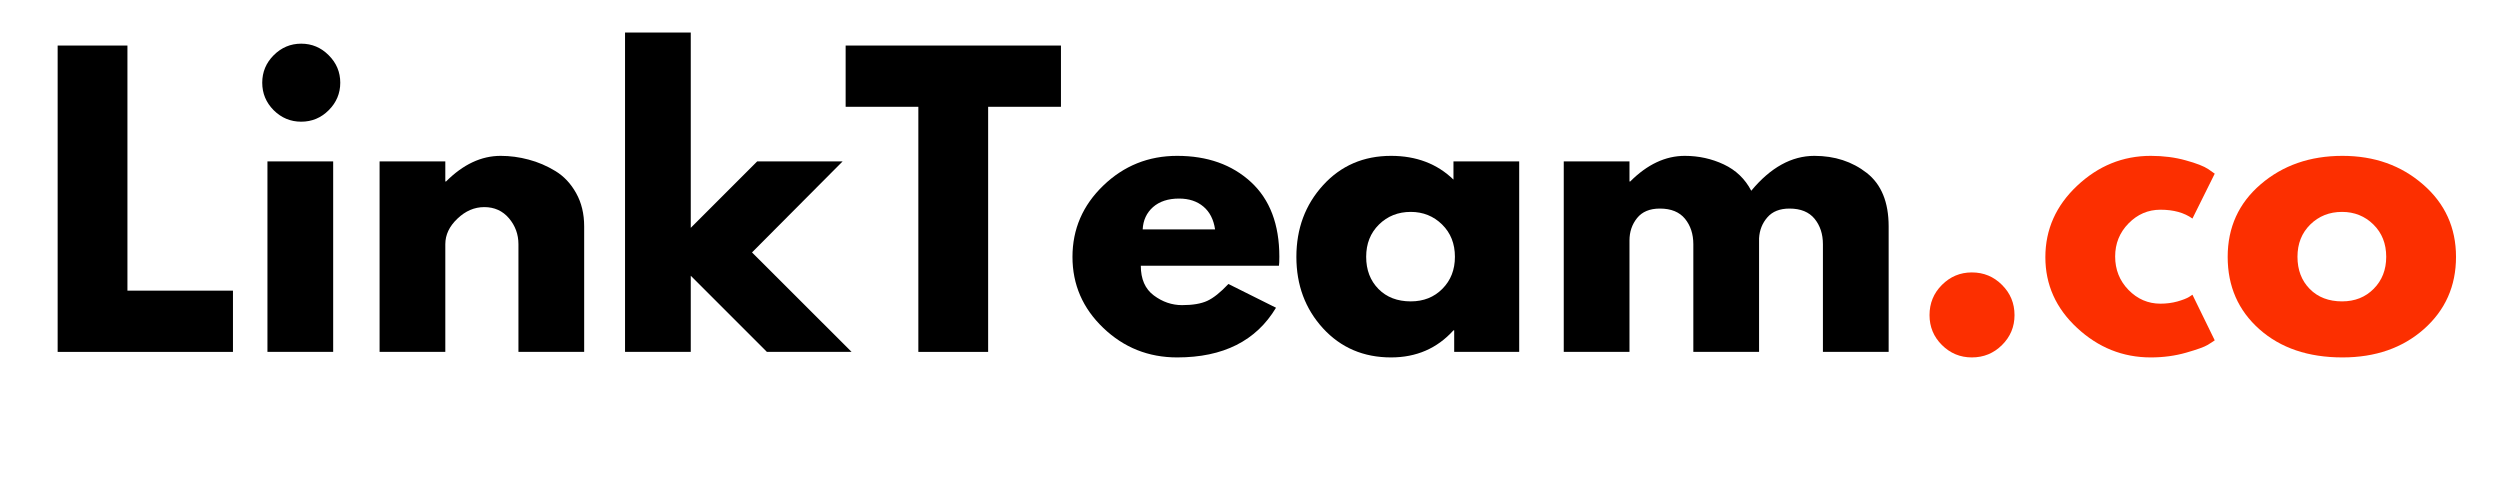
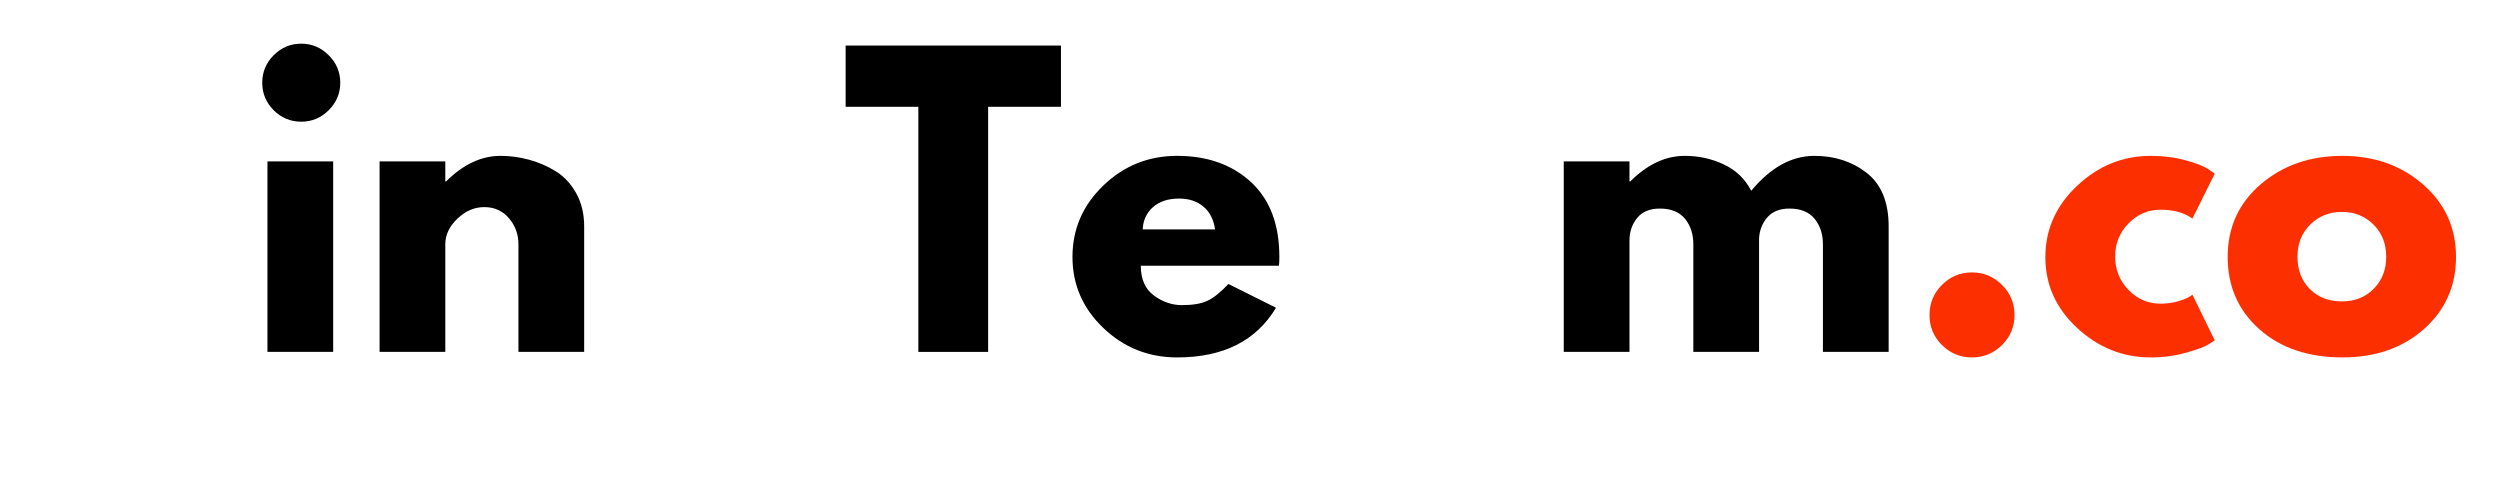
<svg xmlns="http://www.w3.org/2000/svg" width="500" zoomAndPan="magnify" viewBox="0 0 375 75" height="100" preserveAspectRatio="xMidYMid meet" version="1.0">
  <defs>
    <g />
  </defs>
  <g fill="#000000" fill-opacity="1">
    <g transform="translate(5.303, 52.785)">
      <g>
-         <path d="M 13.812 -45.953 L 13.812 -9.188 L 29.641 -9.188 L 29.641 0 L 3.344 0 L 3.344 -45.953 Z M 13.812 -45.953 " />
-       </g>
+         </g>
    </g>
  </g>
  <g fill="#000000" fill-opacity="1">
    <g transform="translate(36.773, 52.785)">
      <g>
        <path d="M 4.281 -44.5 C 5.438 -45.656 6.812 -46.234 8.406 -46.234 C 10.008 -46.234 11.383 -45.656 12.531 -44.5 C 13.688 -43.352 14.266 -41.977 14.266 -40.375 C 14.266 -38.781 13.688 -37.406 12.531 -36.25 C 11.383 -35.102 10.008 -34.531 8.406 -34.531 C 6.812 -34.531 5.438 -35.102 4.281 -36.25 C 3.133 -37.406 2.562 -38.781 2.562 -40.375 C 2.562 -41.977 3.133 -43.352 4.281 -44.5 Z M 3.344 -28.578 L 3.344 0 L 13.203 0 L 13.203 -28.578 Z M 3.344 -28.578 " />
      </g>
    </g>
  </g>
  <g fill="#000000" fill-opacity="1">
    <g transform="translate(53.594, 52.785)">
      <g>
        <path d="M 3.344 0 L 3.344 -28.578 L 13.203 -28.578 L 13.203 -25.562 L 13.312 -25.562 C 15.875 -28.125 18.602 -29.406 21.5 -29.406 C 22.914 -29.406 24.316 -29.219 25.703 -28.844 C 27.098 -28.477 28.438 -27.906 29.719 -27.125 C 31 -26.344 32.035 -25.238 32.828 -23.812 C 33.629 -22.383 34.031 -20.723 34.031 -18.828 L 34.031 0 L 24.172 0 L 24.172 -16.156 C 24.172 -17.633 23.695 -18.93 22.75 -20.047 C 21.801 -21.16 20.566 -21.719 19.047 -21.719 C 17.566 -21.719 16.223 -21.141 15.016 -19.984 C 13.805 -18.836 13.203 -17.562 13.203 -16.156 L 13.203 0 Z M 3.344 0 " />
      </g>
    </g>
  </g>
  <g fill="#000000" fill-opacity="1">
    <g transform="translate(90.411, 52.785)">
      <g>
-         <path d="M 35.984 -28.578 L 22.391 -14.922 L 37.328 0 L 24.625 0 L 13.203 -11.422 L 13.203 0 L 3.344 0 L 3.344 -47.906 L 13.203 -47.906 L 13.203 -18.609 L 23.172 -28.578 Z M 35.984 -28.578 " />
-       </g>
+         </g>
    </g>
  </g>
  <g fill="#000000" fill-opacity="1">
    <g transform="translate(126.393, 52.785)">
      <g>
        <path d="M 0.453 -36.766 L 0.453 -45.953 L 32.75 -45.953 L 32.75 -36.766 L 21.828 -36.766 L 21.828 0 L 11.359 0 L 11.359 -36.766 Z M 0.453 -36.766 " />
      </g>
    </g>
  </g>
  <g fill="#000000" fill-opacity="1">
    <g transform="translate(159.59, 52.785)">
      <g>
        <path d="M 32.25 -12.922 L 11.531 -12.922 C 11.531 -10.922 12.18 -9.438 13.484 -8.469 C 14.785 -7.5 16.195 -7.016 17.719 -7.016 C 19.312 -7.016 20.57 -7.227 21.5 -7.656 C 22.426 -8.082 23.484 -8.926 24.672 -10.188 L 31.812 -6.625 C 28.832 -1.656 23.891 0.828 16.984 0.828 C 12.68 0.828 8.988 -0.645 5.906 -3.594 C 2.82 -6.539 1.281 -10.094 1.281 -14.25 C 1.281 -18.414 2.82 -21.984 5.906 -24.953 C 8.988 -27.922 12.68 -29.406 16.984 -29.406 C 21.516 -29.406 25.203 -28.098 28.047 -25.484 C 30.891 -22.867 32.312 -19.129 32.312 -14.266 C 32.312 -13.586 32.289 -13.141 32.25 -12.922 Z M 11.812 -18.375 L 22.672 -18.375 C 22.453 -19.863 21.867 -21.004 20.922 -21.797 C 19.973 -22.598 18.754 -23 17.266 -23 C 15.629 -23 14.328 -22.57 13.359 -21.719 C 12.398 -20.863 11.883 -19.75 11.812 -18.375 Z M 11.812 -18.375 " />
      </g>
    </g>
  </g>
  <g fill="#000000" fill-opacity="1">
    <g transform="translate(193.176, 52.785)">
      <g>
-         <path d="M 5.281 -3.531 C 2.613 -6.445 1.281 -10.02 1.281 -14.25 C 1.281 -18.488 2.613 -22.07 5.281 -25 C 7.957 -27.938 11.359 -29.406 15.484 -29.406 C 19.273 -29.406 22.395 -28.219 24.844 -25.844 L 24.844 -28.578 L 34.703 -28.578 L 34.703 0 L 24.953 0 L 24.953 -3.234 L 24.844 -3.234 C 22.395 -0.523 19.273 0.828 15.484 0.828 C 11.359 0.828 7.957 -0.625 5.281 -3.531 Z M 13.672 -19.109 C 12.391 -17.848 11.75 -16.234 11.75 -14.266 C 11.75 -12.297 12.363 -10.688 13.594 -9.438 C 14.82 -8.195 16.438 -7.578 18.438 -7.578 C 20.363 -7.578 21.945 -8.207 23.188 -9.469 C 24.438 -10.727 25.062 -12.328 25.062 -14.266 C 25.062 -16.234 24.422 -17.848 23.141 -19.109 C 21.859 -20.367 20.289 -21 18.438 -21 C 16.539 -21 14.953 -20.367 13.672 -19.109 Z M 13.672 -19.109 " />
-       </g>
+         </g>
    </g>
  </g>
  <g fill="#000000" fill-opacity="1">
    <g transform="translate(231.219, 52.785)">
      <g>
        <path d="M 3.344 0 L 3.344 -28.578 L 13.203 -28.578 L 13.203 -25.562 L 13.312 -25.562 C 15.875 -28.125 18.602 -29.406 21.5 -29.406 C 23.582 -29.406 25.531 -28.977 27.344 -28.125 C 29.164 -27.27 30.539 -25.953 31.469 -24.172 C 34.363 -27.66 37.52 -29.406 40.938 -29.406 C 43.988 -29.406 46.609 -28.551 48.797 -26.844 C 50.984 -25.133 52.078 -22.461 52.078 -18.828 L 52.078 0 L 42.219 0 L 42.219 -16.156 C 42.219 -17.676 41.801 -18.945 40.969 -19.969 C 40.133 -20.988 38.879 -21.5 37.203 -21.5 C 35.754 -21.5 34.648 -21.062 33.891 -20.188 C 33.129 -19.32 32.711 -18.273 32.641 -17.047 L 32.641 0 L 22.781 0 L 22.781 -16.156 C 22.781 -17.676 22.363 -18.945 21.531 -19.969 C 20.695 -20.988 19.441 -21.5 17.766 -21.5 C 16.242 -21.5 15.102 -21.023 14.344 -20.078 C 13.582 -19.129 13.203 -18.008 13.203 -16.719 L 13.203 0 Z M 3.344 0 " />
      </g>
    </g>
  </g>
  <g fill="#fc2f00" fill-opacity="1">
    <g transform="translate(286.084, 52.785)">
      <g>
        <path d="M 9.688 -11.922 C 11.469 -11.922 12.977 -11.297 14.219 -10.047 C 15.469 -8.805 16.094 -7.297 16.094 -5.516 C 16.094 -3.766 15.469 -2.27 14.219 -1.031 C 12.977 0.207 11.469 0.828 9.688 0.828 C 7.945 0.828 6.453 0.207 5.203 -1.031 C 3.961 -2.27 3.344 -3.766 3.344 -5.516 C 3.344 -7.297 3.961 -8.805 5.203 -10.047 C 6.453 -11.297 7.945 -11.922 9.688 -11.922 Z M 9.688 -11.922 " />
      </g>
    </g>
  </g>
  <g fill="#fc2f00" fill-opacity="1">
    <g transform="translate(305.523, 52.785)">
      <g>
        <path d="M 18.547 -21.328 C 16.691 -21.328 15.094 -20.641 13.75 -19.266 C 12.414 -17.898 11.75 -16.25 11.75 -14.312 C 11.75 -12.344 12.414 -10.672 13.75 -9.297 C 15.094 -7.922 16.691 -7.234 18.547 -7.234 C 19.441 -7.234 20.285 -7.344 21.078 -7.562 C 21.879 -7.789 22.469 -8.02 22.844 -8.25 L 23.344 -8.578 L 26.688 -1.734 C 26.426 -1.547 26.062 -1.312 25.594 -1.031 C 25.133 -0.75 24.078 -0.367 22.422 0.109 C 20.766 0.586 18.988 0.828 17.094 0.828 C 12.906 0.828 9.223 -0.645 6.047 -3.594 C 2.867 -6.539 1.281 -10.078 1.281 -14.203 C 1.281 -18.359 2.867 -21.93 6.047 -24.922 C 9.223 -27.91 12.906 -29.406 17.094 -29.406 C 18.988 -29.406 20.734 -29.18 22.328 -28.734 C 23.93 -28.297 25.066 -27.852 25.734 -27.406 L 26.688 -26.734 L 23.344 -20 C 22.113 -20.883 20.516 -21.328 18.547 -21.328 Z M 18.547 -21.328 " />
      </g>
    </g>
  </g>
  <g fill="#fc2f00" fill-opacity="1">
    <g transform="translate(332.871, 52.785)">
      <g>
        <path d="M 6.047 -3.391 C 2.867 -6.211 1.281 -9.832 1.281 -14.25 C 1.281 -18.676 2.93 -22.305 6.234 -25.141 C 9.547 -27.984 13.633 -29.406 18.5 -29.406 C 23.281 -29.406 27.312 -27.973 30.594 -25.109 C 33.883 -22.254 35.531 -18.633 35.531 -14.25 C 35.531 -9.875 33.926 -6.266 30.719 -3.422 C 27.508 -0.586 23.438 0.828 18.5 0.828 C 13.375 0.828 9.223 -0.578 6.047 -3.391 Z M 13.672 -19.109 C 12.391 -17.848 11.75 -16.234 11.75 -14.266 C 11.75 -12.297 12.363 -10.688 13.594 -9.438 C 14.82 -8.195 16.438 -7.578 18.438 -7.578 C 20.363 -7.578 21.945 -8.207 23.188 -9.469 C 24.438 -10.727 25.062 -12.328 25.062 -14.266 C 25.062 -16.234 24.422 -17.848 23.141 -19.109 C 21.859 -20.367 20.289 -21 18.438 -21 C 16.539 -21 14.953 -20.367 13.672 -19.109 Z M 13.672 -19.109 " />
      </g>
    </g>
  </g>
</svg>